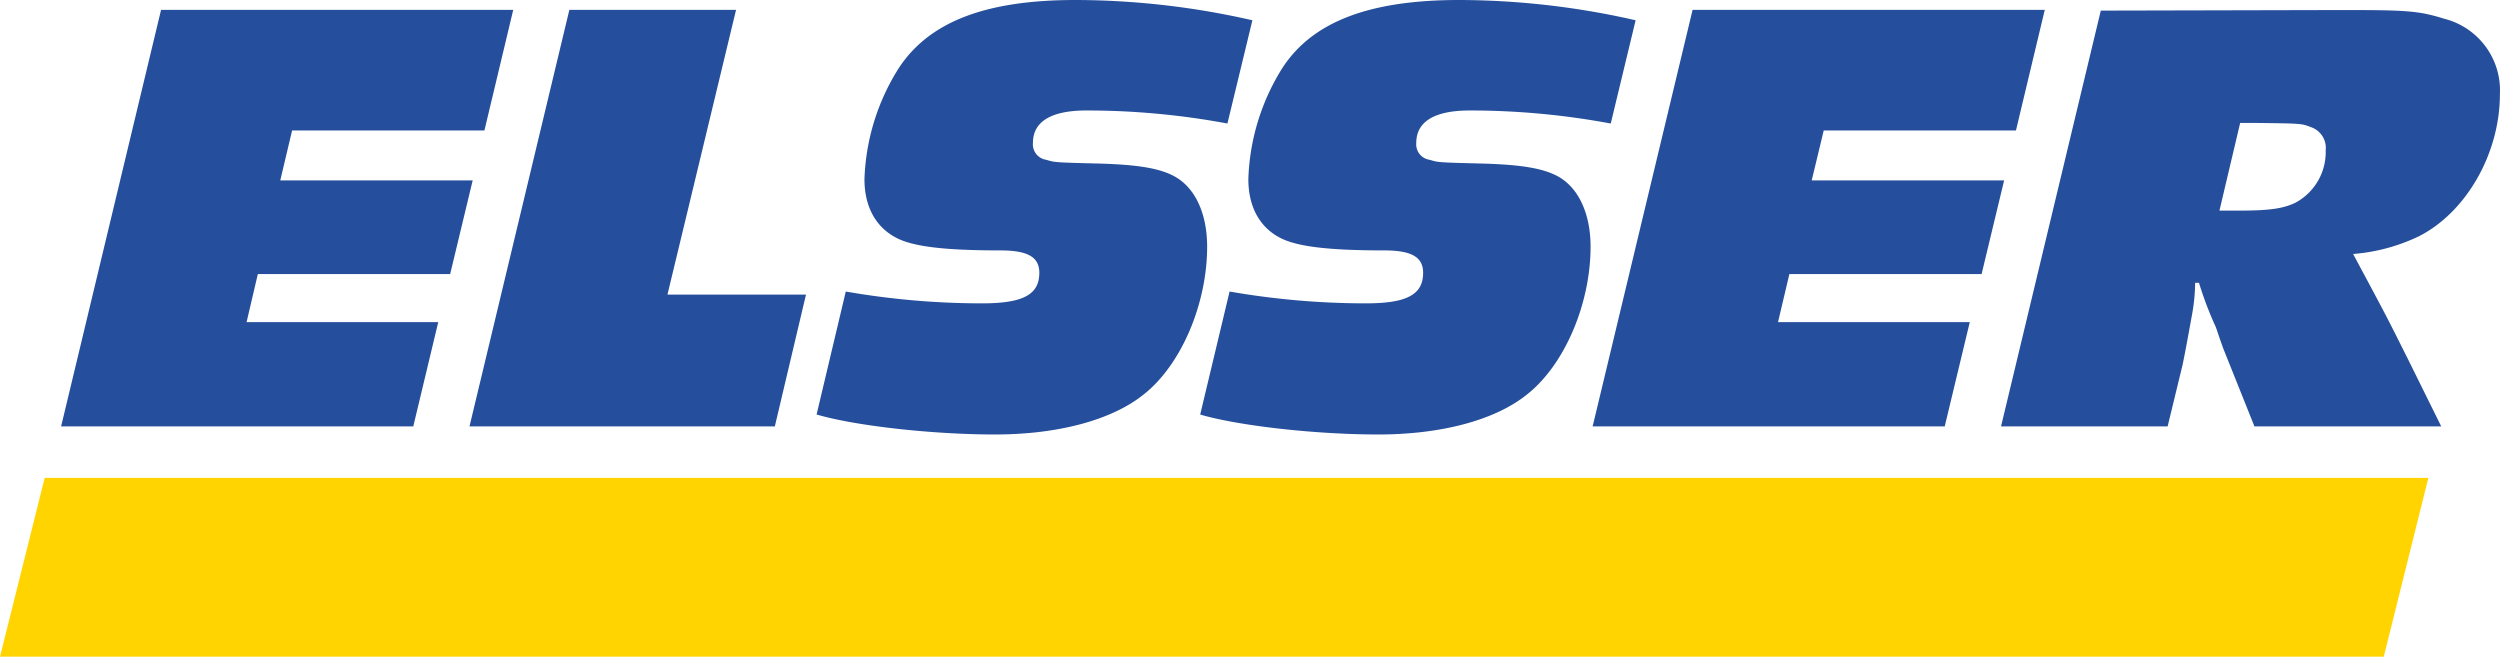
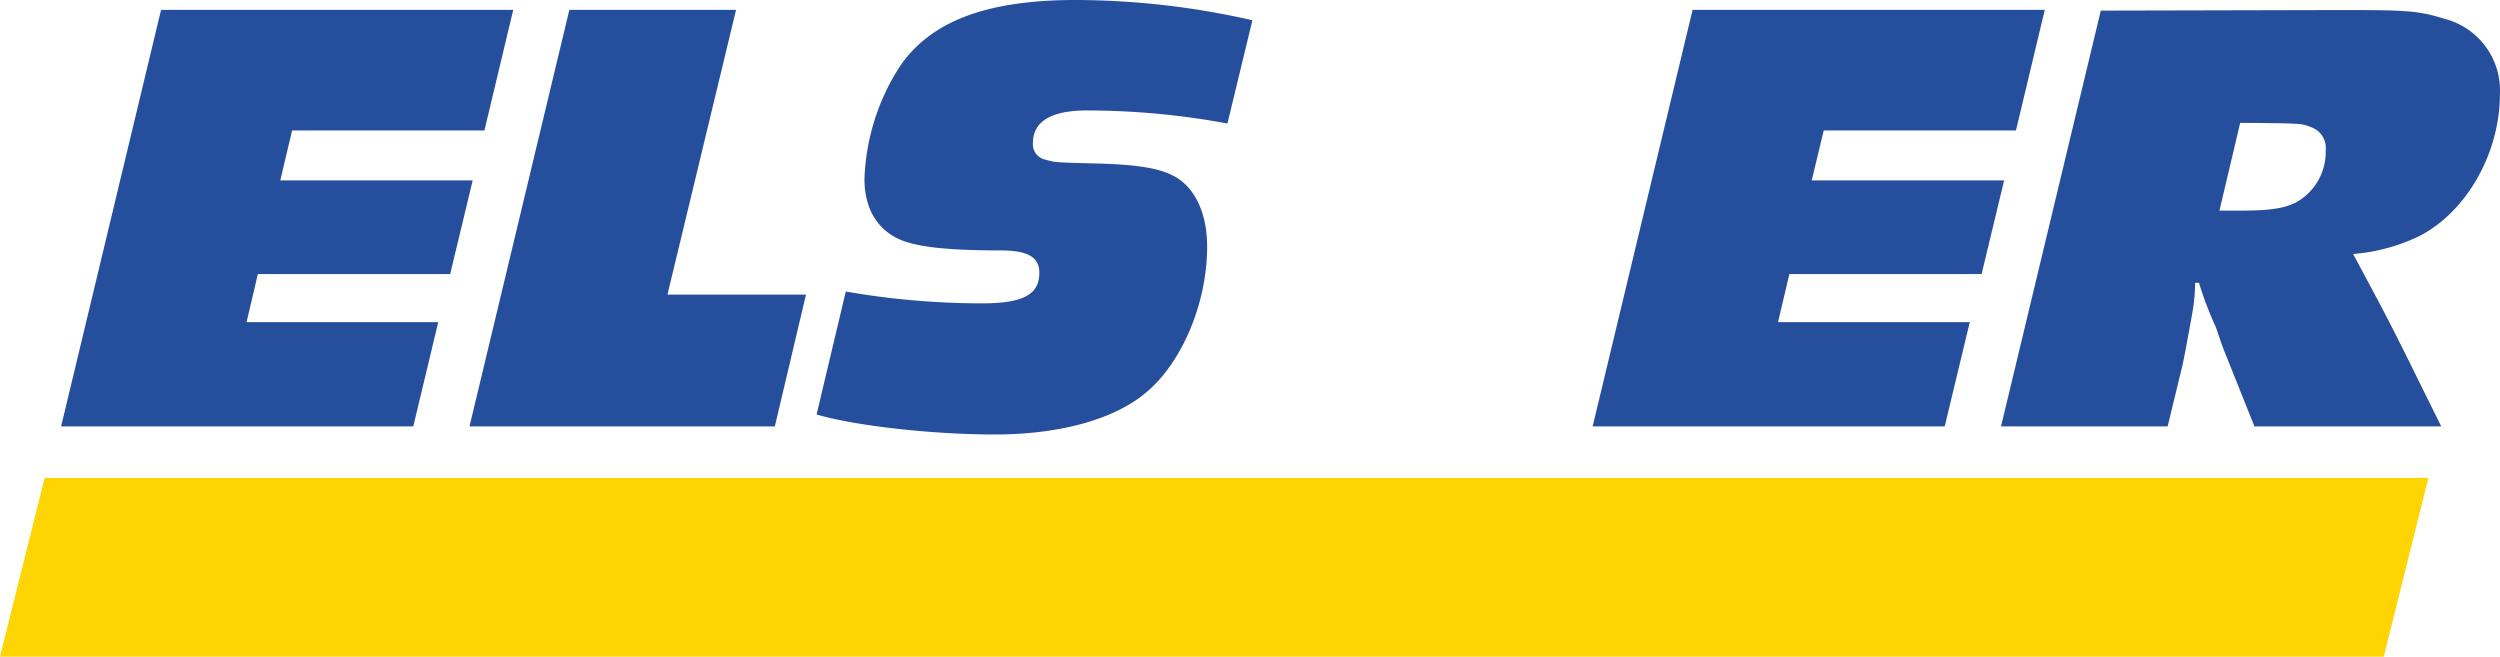
<svg xmlns="http://www.w3.org/2000/svg" preserveAspectRatio="xMidYMid meet" data-bbox="0 0 266.351 69.96" viewBox="0 0 266.351 69.96" data-type="color" role="presentation" aria-hidden="true">
  <g>
    <g>
      <path fill="#ffd400" d="M4.76 50.91L0 69.96h253.97l4.75-19.05H4.76z" data-color="1" />
-       <path d="M127.85 44.16c4.06 1.2 12.3 2.13 19 2.13s12.44-1.53 15.82-4.25c4-3.13 6.79-9.65 6.79-15.76 0-3.4-1.2-6.13-3.32-7.4-1.6-.93-3.93-1.32-8-1.45-5.19-.13-4.86-.13-5.85-.41a1.66 1.66 0 0 1-1.4-1.79c0-2.27 1.93-3.46 5.72-3.46a81.75 81.75 0 0 1 15 1.39l2.65-11A85.07 85.07 0 0 0 155.46 0c-9.58 0-15.64 2.32-18.84 7.25A23.62 23.62 0 0 0 133 19.09c0 2.93 1.2 5.12 3.39 6.25 1.8.94 5.2 1.34 11.11 1.34 2.92 0 4.12.73 4.12 2.38 0 2.33-1.73 3.26-6.11 3.26A84.57 84.57 0 0 1 131 31.06l-3.13 13.1" fill="#254f9c" data-color="2" />
      <path d="M87 44.16c4.06 1.2 12.3 2.13 19 2.13s12.44-1.53 15.83-4.25c4-3.13 6.78-9.65 6.78-15.76 0-3.4-1.19-6.13-3.32-7.4-1.59-.93-3.92-1.32-8-1.45-5.18-.13-4.85-.13-5.85-.41a1.66 1.66 0 0 1-1.39-1.79c0-2.27 1.92-3.46 5.72-3.46a81.65 81.65 0 0 1 15 1.39l2.66-11A85.16 85.16 0 0 0 114.59 0C105 0 99 2.32 95.76 7.25a23.54 23.54 0 0 0-3.66 11.84c0 2.93 1.21 5.12 3.4 6.25 1.79.94 5.18 1.34 11.11 1.34 2.92 0 4.12.73 4.12 2.38 0 2.33-1.72 3.26-6.12 3.26a84.65 84.65 0 0 1-14.5-1.26L87 44.16" fill="#254f9c" data-color="2" />
      <path fill="#254f9c" d="M217.85 1.05h-37.52l-10.65 44.38h37.51l2.67-11.11h-20.43l1.21-5.12h20.48l2.4-9.98h-20.5l1.28-5.32h20.48l3.07-12.85z" data-color="2" />
      <path d="M238.67 13.1h1.79c4.92.06 4.72.06 5.79.46a2.33 2.33 0 0 1 1.53 2.44 6.13 6.13 0 0 1-3.19 5.58c-1.34.66-2.86.86-6.13.86h-2l2.2-9.31m-14.84-12l-10.63 44.3h17.75l1.6-6.59c.27-1.32.47-2.39 1-5.32a19.52 19.52 0 0 0 .33-3.39h.41a37.64 37.64 0 0 0 1.8 4.73c.39 1.12.12.39.78 2.25l3.33 8.32h19.9l-3.59-7.26c-2.07-4.12-1.93-3.91-5.8-11.11a19.73 19.73 0 0 0 7.06-1.91c5.05-2.6 8.58-8.85 8.58-15.1A7.87 7.87 0 0 0 260.42 2c-2.74-.85-3.92-.93-10.85-.93z" fill="#254f9c" data-color="2" />
      <path fill="#254f9c" d="M54.68 1.05H17.16L6.51 45.43h37.52l2.66-11.11H26.27l1.2-5.12h20.49l2.4-9.98h-20.5l1.26-5.32h20.49l3.07-12.85z" data-color="2" />
      <path fill="#254f9c" d="M78.42 1.05H60.66L50.02 45.43h32.53l3.32-14.04H71.11l7.31-30.34z" data-color="2" />
    </g>
  </g>
</svg>